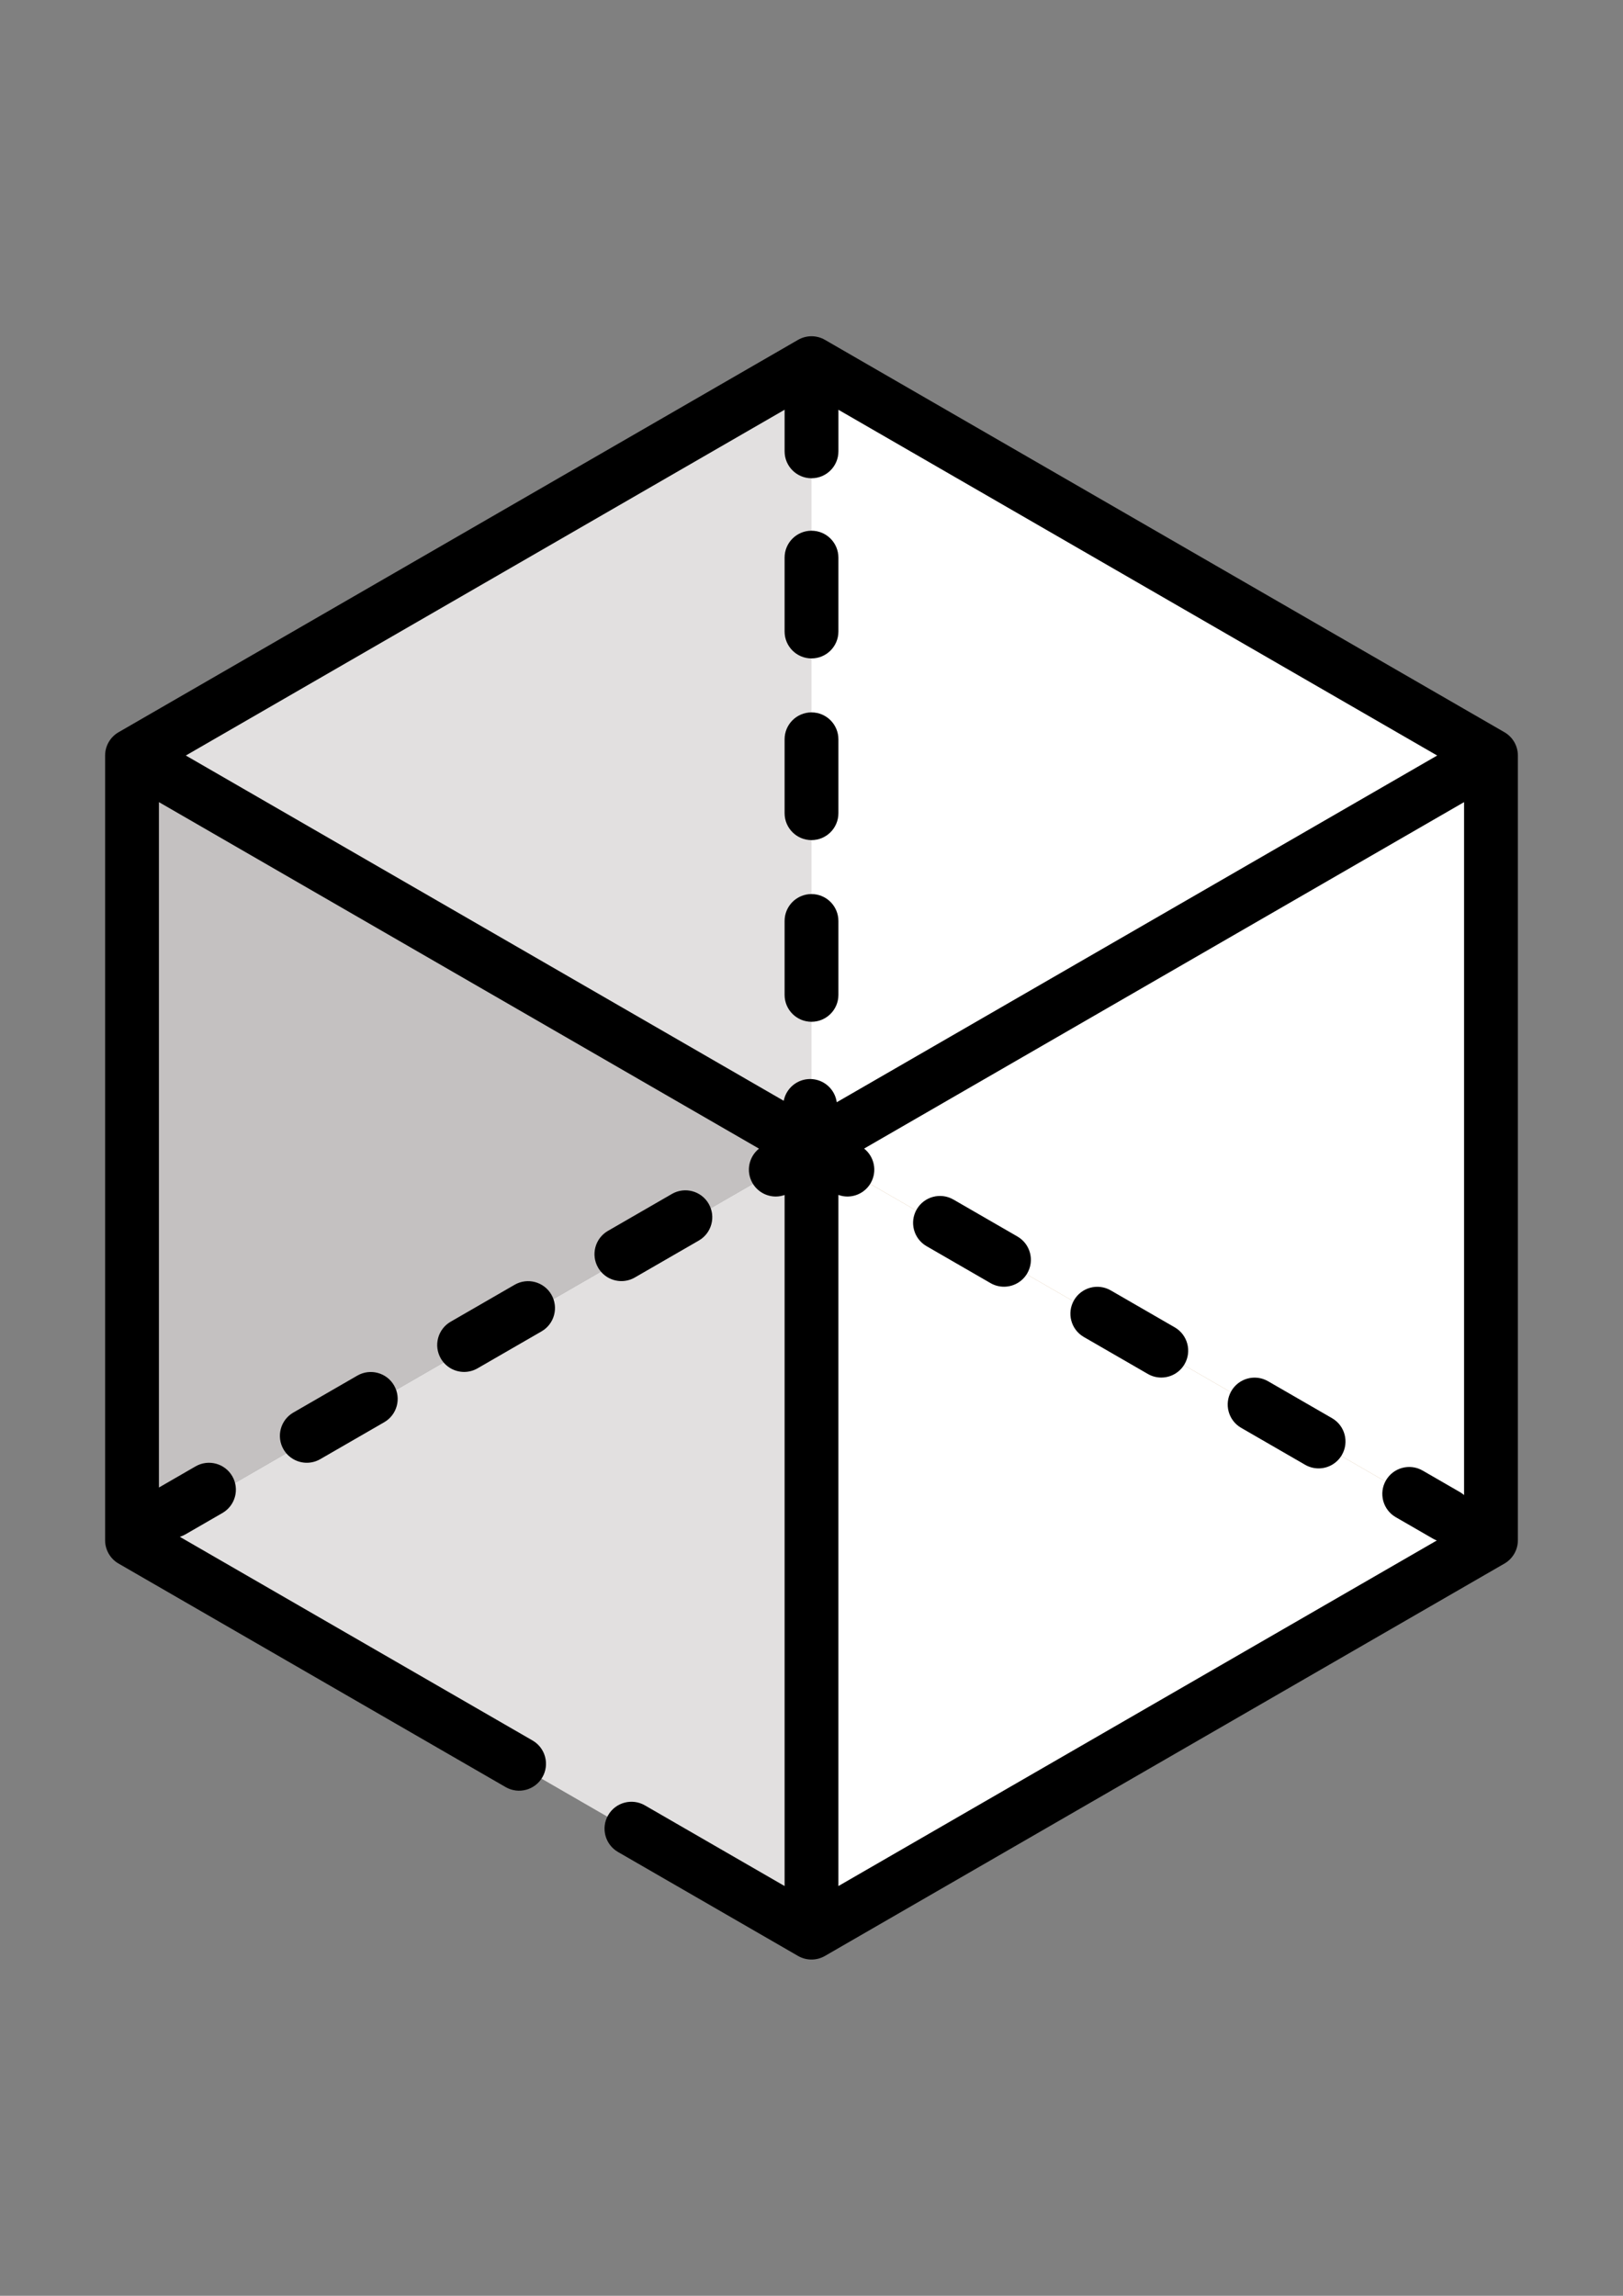
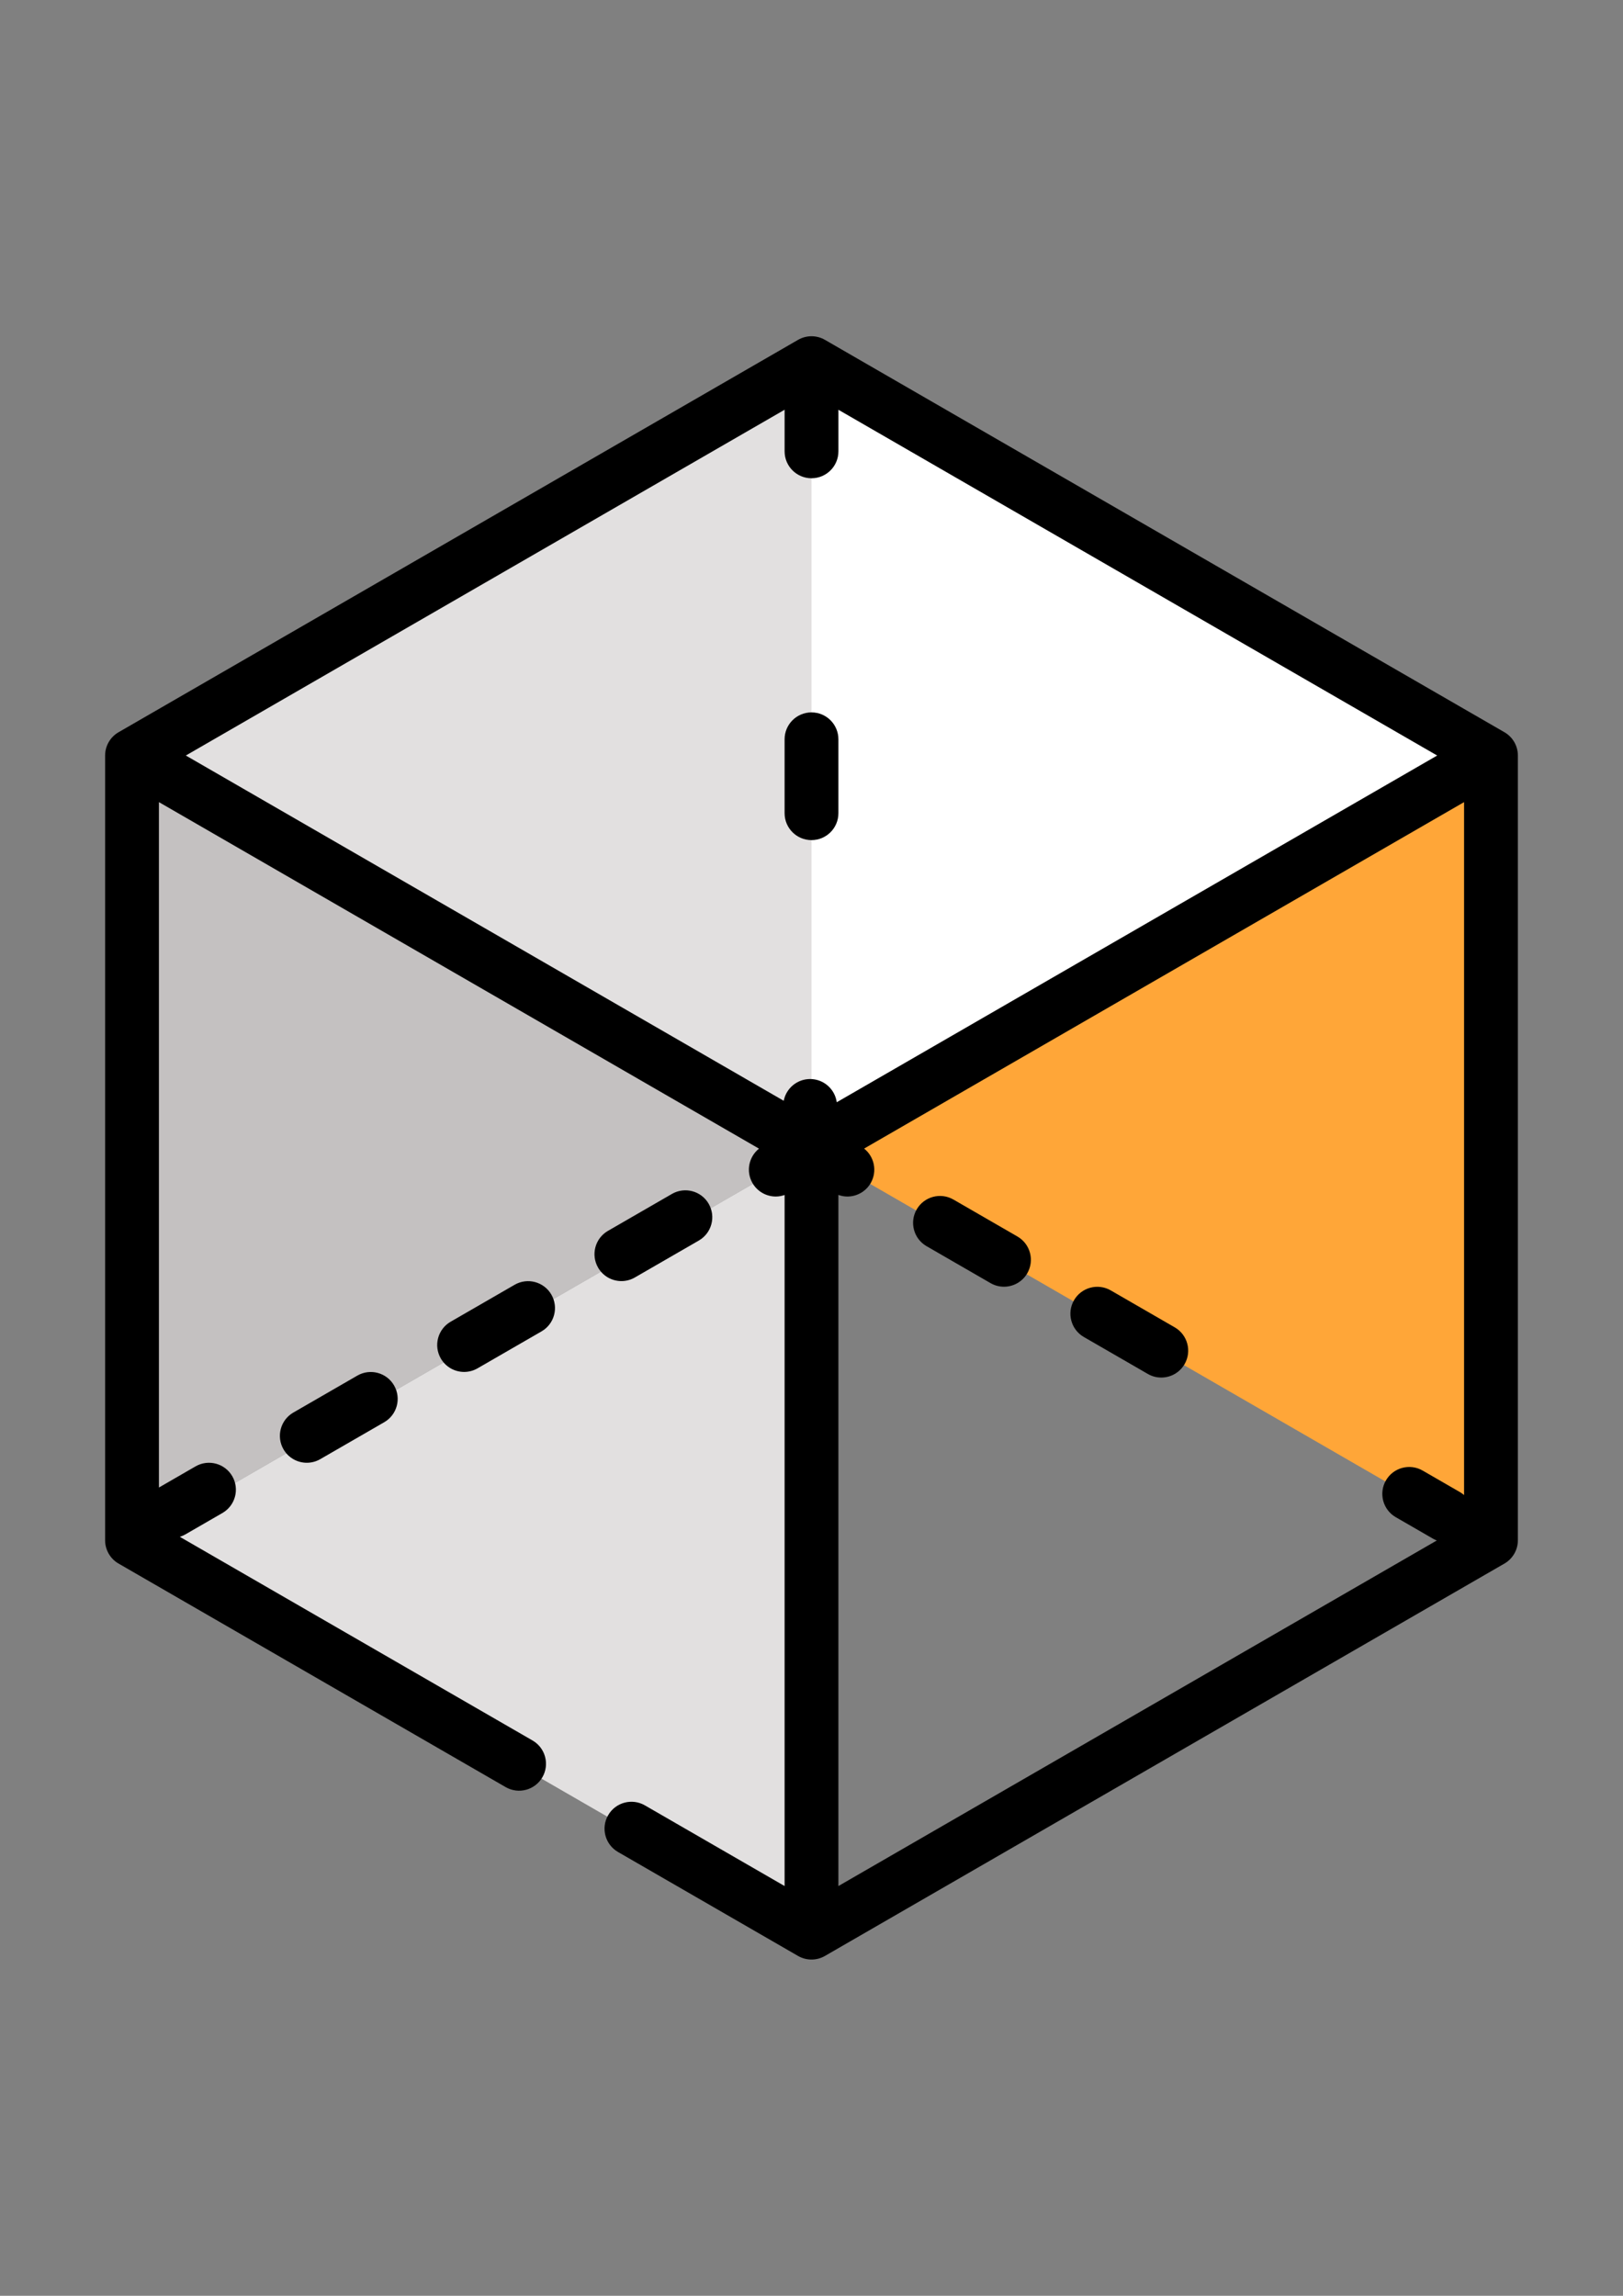
<svg xmlns="http://www.w3.org/2000/svg" version="1.1" id="Capa_1" x="0px" y="0px" width="595.28px" height="841.89px" viewBox="0 0 595.28 841.89" enable-background="new 0 0 595.28 841.89" xml:space="preserve">
  <rect x="0" y="0" width="595.28" height="841.89" fill="#808080" stroke="none" />
  <polygon fill="#C4C1C1" points="297.642,420.945 297.642,421.734 48.493,565.582 48.414,565.53 48.414,277.755 49.033,277.401 " />
  <polygon fill="#E2E0E0" points="297.642,421.734 297.642,709.417 48.493,565.582 " />
  <polygon fill="#FFA638" points="546.858,277.755 546.858,565.53 546.779,565.57 297.642,421.734 297.642,420.945 546.252,277.401   " />
-   <polygon fill="#FFFFFF" enable-background="new    " points="546.858,277.755 546.858,565.53 546.779,565.57 297.642,421.734   297.642,420.945 546.252,277.401 " />
  <g>
-     <polygon fill="#FFFFFF" points="546.779,565.57 297.642,709.417 297.642,421.734  " />
    <polygon fill="#FFFFFF" points="546.252,277.401 297.642,420.945 297.642,133.868  " />
  </g>
  <polygon fill="#E2E0E0" points="297.642,135.184 297.642,422.261 49.033,278.716 " />
  <path d="M373.173,453.441l-23.471-13.55c-4.723-2.726-10.756-1.108-13.479,3.611c-2.724,4.719-1.108,10.753,3.611,13.479  l23.471,13.55c1.554,0.898,3.251,1.323,4.924,1.323c3.41,0,6.727-1.771,8.554-4.934  C379.511,462.199,377.893,456.165,373.173,453.441z" />
  <path d="M430.869,486.752L407.4,473.201c-4.718-2.726-10.753-1.109-13.479,3.611c-2.724,4.719-1.108,10.753,3.611,13.479  l23.469,13.551c1.553,0.898,3.251,1.323,4.924,1.323c3.41,0,6.725-1.77,8.554-4.934  C437.206,495.511,435.589,489.477,430.869,486.752z" />
-   <path d="M488.565,520.063l-23.471-13.551c-4.722-2.728-10.755-1.108-13.479,3.611c-2.724,4.719-1.108,10.753,3.611,13.479  l23.471,13.551c1.554,0.898,3.251,1.323,4.924,1.323c3.41,0,6.727-1.771,8.554-4.934  C494.903,528.823,493.284,522.787,488.565,520.063z" />
  <path d="M188.756,471.136l-23.469,13.551c-4.719,2.724-6.337,8.759-3.611,13.479c1.829,3.166,5.144,4.934,8.554,4.934  c1.673,0,3.372-0.428,4.924-1.323l23.469-13.551c4.719-2.724,6.337-8.759,3.611-13.479  C199.508,470.027,193.473,468.413,188.756,471.136z" />
  <path d="M232.847,468.465l23.471-13.551c4.719-2.724,6.336-8.759,3.611-13.479c-2.723-4.719-8.762-6.337-13.479-3.611  l-23.471,13.551c-4.719,2.724-6.336,8.759-3.611,13.479c1.828,3.166,5.144,4.934,8.554,4.934  C229.599,469.79,231.295,469.364,232.847,468.465z" />
  <path d="M131.06,504.447l-23.471,13.55c-4.719,2.724-6.337,8.759-3.611,13.479c1.828,3.166,5.144,4.934,8.554,4.934  c1.673,0,3.371-0.427,4.924-1.323l23.471-13.55c4.719-2.724,6.336-8.759,3.611-13.479  C141.814,503.339,135.778,501.722,131.06,504.447z" />
  <path d="M297.64,261.241c-5.451,0-9.868,4.418-9.868,9.867v27.1c0,5.449,4.417,9.868,9.868,9.868s9.867-4.418,9.867-9.868v-27.1  C307.506,265.659,303.091,261.241,297.64,261.241z" />
-   <path d="M297.64,327.862c-5.451,0-9.868,4.418-9.868,9.868v27.1c0,5.449,4.417,9.867,9.868,9.867s9.867-4.418,9.867-9.867v-27.1  C307.506,332.28,303.091,327.862,297.64,327.862z" />
-   <path d="M297.64,194.618c-5.451,0-9.868,4.418-9.868,9.868v27.1c0,5.449,4.417,9.867,9.868,9.867s9.867-4.418,9.867-9.867v-27.1  C307.506,199.036,303.091,194.618,297.64,194.618z" />
  <path d="M551.792,268.514l-249.22-143.887c-3.052-1.763-6.814-1.763-9.867,0L43.487,268.514c-3.052,1.763-4.933,5.019-4.933,8.544  v287.774c0,3.526,1.881,6.782,4.933,8.544l141.97,81.968c4.72,2.724,10.755,1.108,13.479-3.611  c2.724-4.719,1.108-10.753-3.611-13.479l-129.369-74.69c0.669-0.212,1.328-0.48,1.959-0.844l13.673-7.893  c4.719-2.724,6.337-8.759,3.611-13.479c-2.724-4.72-8.762-6.338-13.479-3.611l-13.432,7.755V294.145l220.095,127.073  c-3.747,2.993-4.856,8.348-2.385,12.628c1.828,3.166,5.144,4.934,8.554,4.934c1.081,0,2.167-0.199,3.222-0.566v253.415  l-51.242-29.584c-4.723-2.726-10.757-1.109-13.479,3.611c-2.724,4.719-1.108,10.753,3.611,13.479l66.04,38.127  c1.527,0.881,3.23,1.322,4.933,1.322s3.408-0.441,4.933-1.322l249.22-143.887c3.052-1.763,4.933-5.019,4.933-8.544V277.06  C556.725,273.534,554.844,270.276,551.792,268.514z M297.134,395.692c-4.803,0-8.799,3.432-9.681,7.977L68.156,277.056  l219.621-126.797v15.254c0,5.449,4.417,9.867,9.868,9.867c5.451,0,9.867-4.418,9.867-9.867v-15.248l219.613,126.794L306.898,404.206  C306.236,399.399,302.123,395.692,297.134,395.692z M307.506,438.192c1.077,0.384,2.187,0.589,3.29,0.589  c3.41,0,6.725-1.77,8.554-4.934c2.479-4.291,1.357-9.662-2.414-12.651l220.053-127.05v254.104c-0.463-0.399-0.966-0.764-1.514-1.081  l-13.672-7.893c-4.718-2.726-10.753-1.109-13.479,3.611c-2.724,4.719-1.108,10.753,3.611,13.479l13.672,7.893  c0.449,0.259,0.911,0.469,1.381,0.65L307.506,691.63V438.192z" />
</svg>